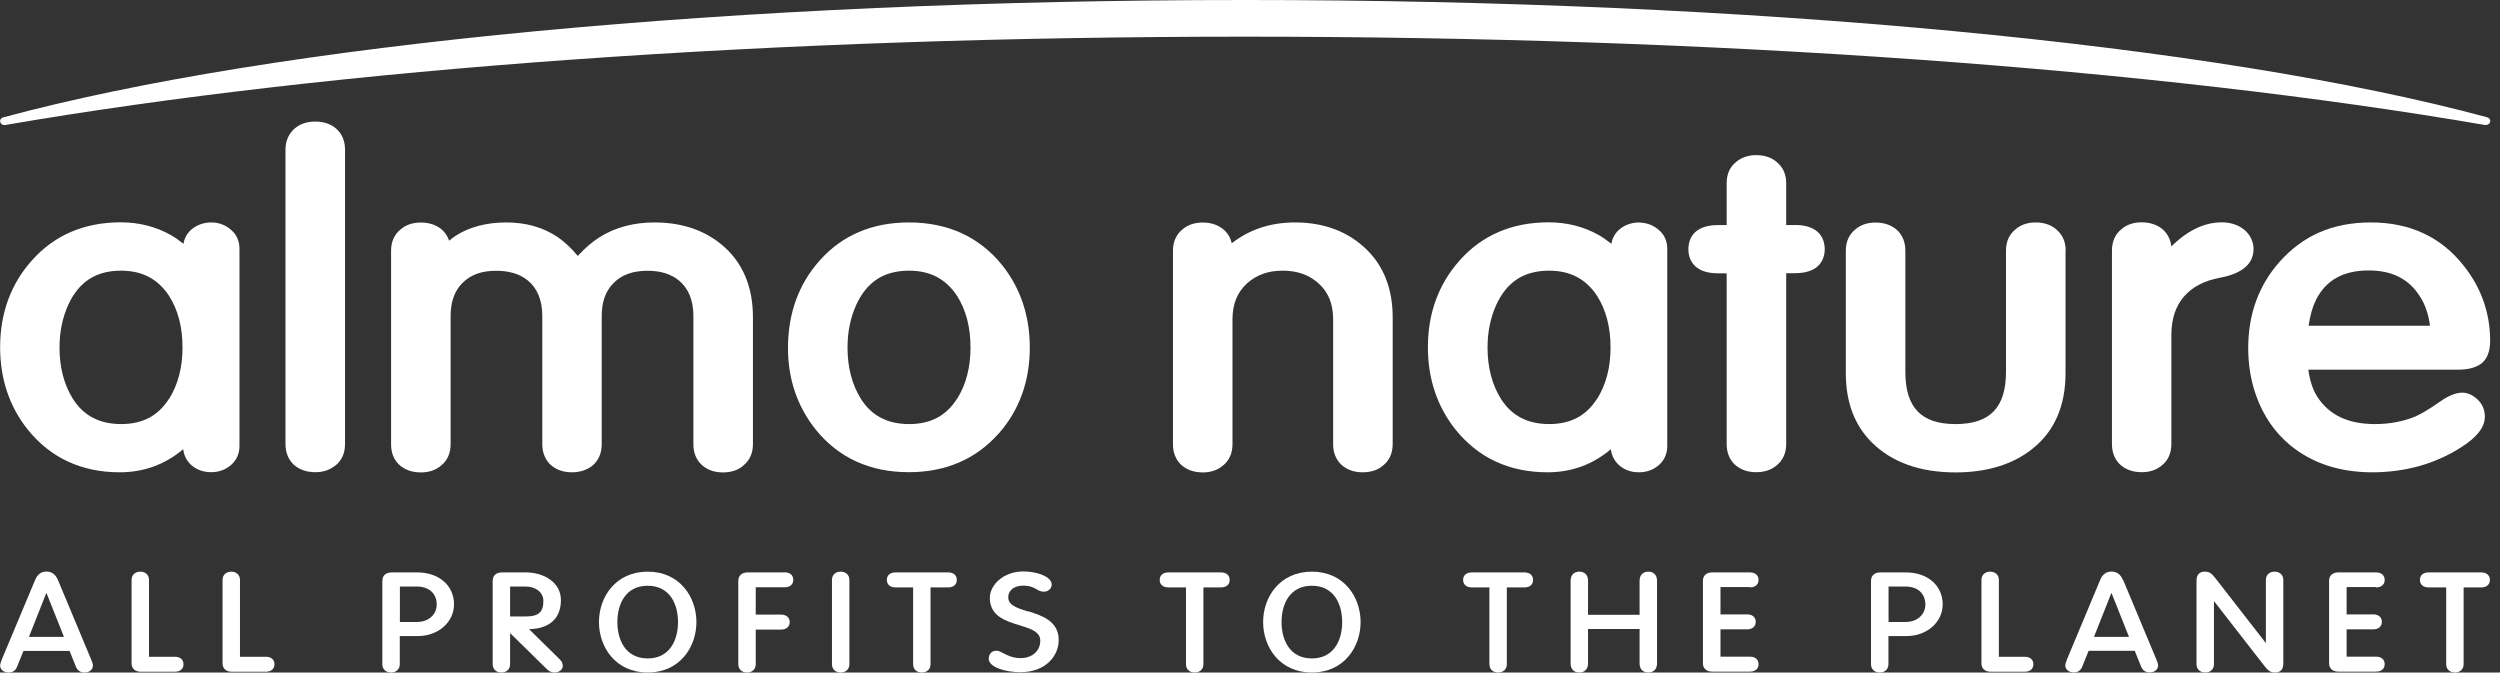
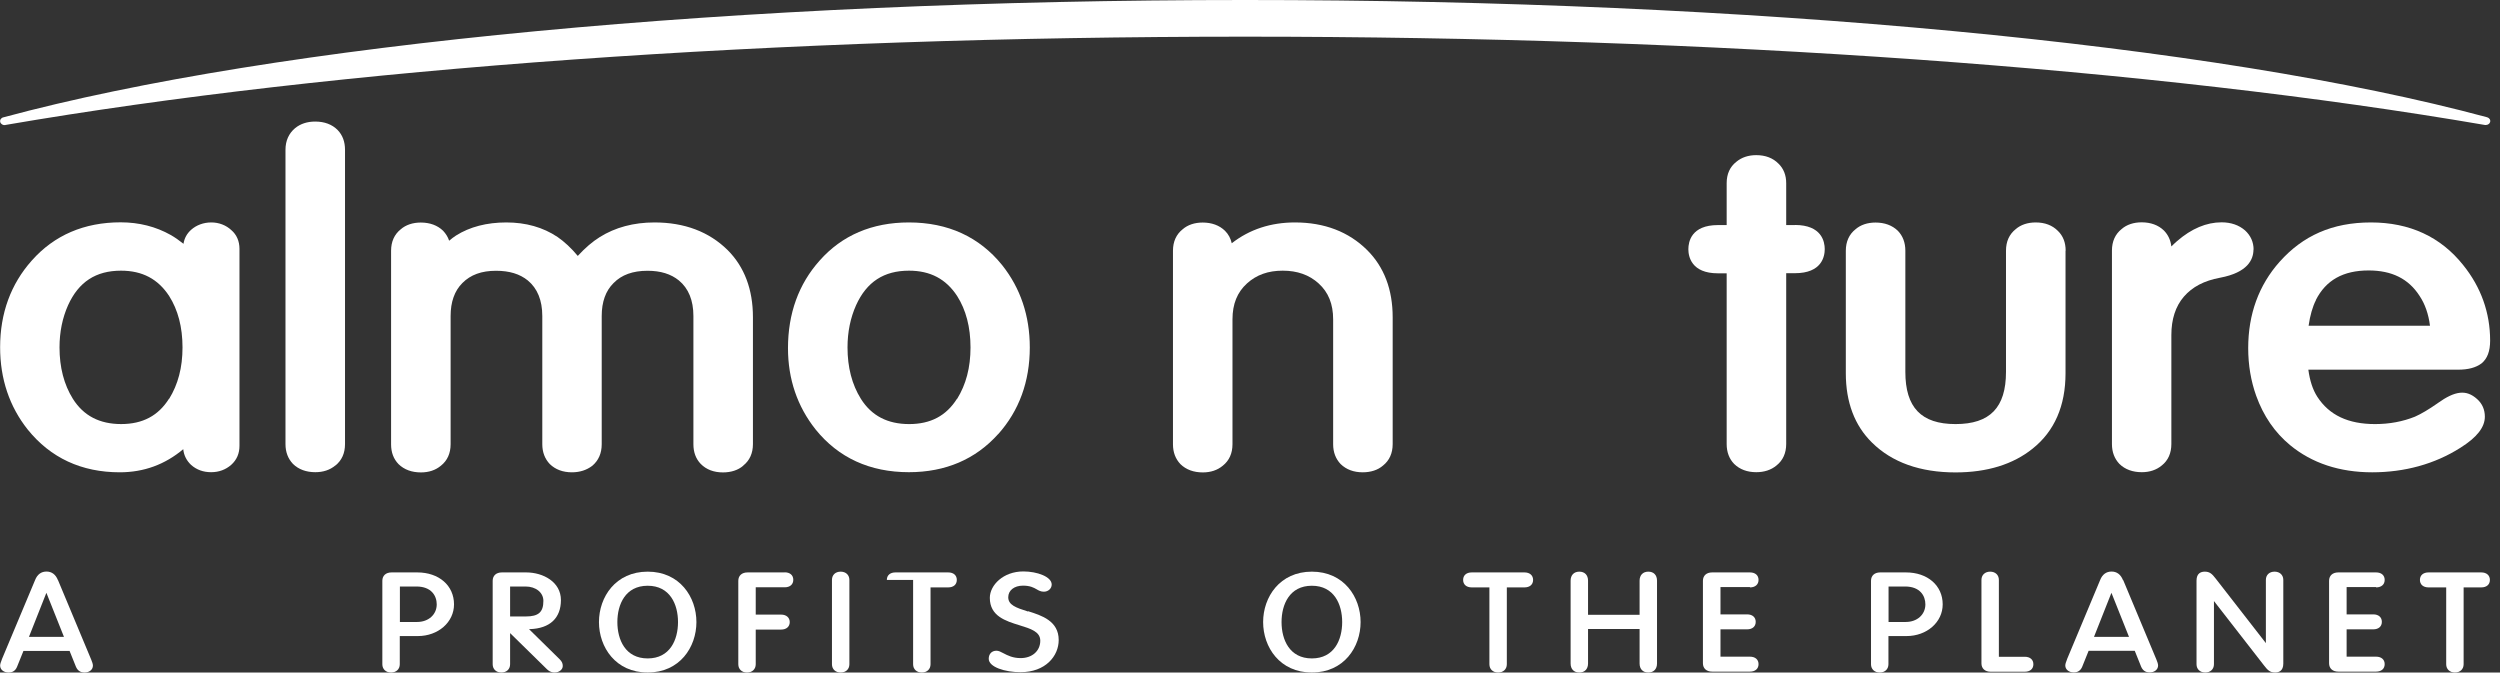
<svg xmlns="http://www.w3.org/2000/svg" width="171" height="46" viewBox="0 0 171 46" fill="none">
  <rect x="0" y="0" width="171" height="46" fill="#333333" stroke="none" />
  <g clip-path="url(#clip0_221_4094)">
    <path d="M13.063 31.793C13.441 32.132 13.903 32.298 14.44 32.298C14.977 32.298 15.439 32.125 15.817 31.793C16.195 31.454 16.38 31.017 16.38 30.498V17.015C16.38 16.495 16.186 16.051 15.825 15.742C15.464 15.403 14.977 15.215 14.457 15.215H14.44C13.928 15.215 13.433 15.395 13.072 15.719C12.786 15.975 12.61 16.292 12.551 16.676C12.249 16.435 11.955 16.231 11.678 16.073C10.662 15.501 9.512 15.207 8.252 15.207C5.759 15.207 3.71 16.088 2.174 17.821C0.738 19.433 0.008 21.429 0.008 23.756C0.008 25.918 0.646 27.809 1.897 29.383C3.458 31.319 5.574 32.305 8.194 32.305C9.839 32.305 11.292 31.771 12.534 30.724C12.576 31.145 12.761 31.507 13.072 31.801L13.063 31.793ZM11.56 27.274C10.822 28.441 9.755 29.006 8.286 29.006C6.817 29.006 5.717 28.441 4.986 27.281C4.374 26.302 4.071 25.12 4.071 23.764C4.071 22.702 4.273 21.73 4.659 20.871C5.381 19.282 6.556 18.514 8.278 18.514C9.73 18.514 10.805 19.079 11.569 20.246C12.173 21.195 12.484 22.378 12.484 23.764C12.484 25.15 12.173 26.302 11.569 27.281L11.56 27.274Z" fill="white" />
    <path d="M22.936 31.846C23.373 31.5 23.599 31.003 23.599 30.378V10.244C23.599 9.694 23.431 9.242 23.096 8.895C22.718 8.511 22.197 8.315 21.559 8.315C21.013 8.315 20.552 8.466 20.182 8.767C19.754 9.129 19.527 9.626 19.527 10.244V30.378C19.527 30.927 19.704 31.38 20.04 31.733C20.426 32.11 20.946 32.298 21.567 32.298C22.105 32.298 22.567 32.148 22.936 31.839V31.846Z" fill="white" />
    <path d="M50.837 31.846C51.274 31.5 51.501 31.003 51.501 30.377V21.7C51.501 19.802 50.921 18.258 49.771 17.105C48.495 15.848 46.816 15.215 44.767 15.215C43.34 15.215 42.081 15.554 41.023 16.217C40.527 16.526 40.024 16.955 39.52 17.505C39.075 16.97 38.605 16.533 38.135 16.209C37.144 15.546 35.968 15.215 34.634 15.215C33.299 15.215 32.132 15.516 31.191 16.111C31.04 16.209 30.881 16.33 30.721 16.465C30.637 16.209 30.494 15.983 30.31 15.787C29.924 15.411 29.403 15.222 28.782 15.222C28.236 15.222 27.758 15.381 27.413 15.682C26.977 16.028 26.75 16.526 26.75 17.151V30.392C26.75 30.942 26.918 31.394 27.262 31.748C27.648 32.125 28.169 32.313 28.79 32.313C29.328 32.313 29.789 32.163 30.159 31.854C30.595 31.507 30.822 31.01 30.822 30.385V21.617C30.822 20.653 31.091 19.892 31.628 19.358C32.19 18.793 32.938 18.521 33.928 18.521C34.843 18.521 35.557 18.74 36.103 19.184C36.758 19.727 37.093 20.54 37.093 21.617V30.385C37.093 30.935 37.27 31.387 37.606 31.741C37.992 32.117 38.504 32.306 39.117 32.306C39.663 32.306 40.124 32.155 40.511 31.861C40.939 31.5 41.157 31.003 41.157 30.385V21.617C41.157 20.653 41.426 19.892 41.971 19.358C42.517 18.8 43.281 18.521 44.289 18.521C45.187 18.521 45.892 18.74 46.438 19.184C47.093 19.727 47.429 20.54 47.429 21.617V30.385C47.429 30.935 47.597 31.387 47.932 31.733C48.31 32.117 48.822 32.313 49.452 32.313C50.006 32.313 50.493 32.155 50.837 31.854V31.846Z" fill="white" />
    <path d="M68.272 29.7C69.708 28.095 70.438 26.099 70.438 23.764C70.438 21.602 69.8 19.712 68.549 18.137C66.987 16.202 64.838 15.215 62.168 15.215C59.65 15.215 57.593 16.096 56.065 17.821C54.629 19.425 53.898 21.444 53.898 23.817C53.898 25.926 54.536 27.801 55.788 29.376C57.349 31.311 59.498 32.298 62.168 32.298C64.67 32.298 66.727 31.417 68.272 29.692V29.7ZM65.459 27.274C64.721 28.442 63.654 29.007 62.185 29.007C60.716 29.007 59.616 28.442 58.886 27.282C58.273 26.302 57.97 25.12 57.97 23.764C57.97 22.702 58.172 21.73 58.558 20.872C59.28 19.282 60.456 18.514 62.177 18.514C63.629 18.514 64.704 19.079 65.468 20.246C66.072 21.195 66.383 22.378 66.383 23.764C66.383 25.15 66.072 26.302 65.468 27.282L65.459 27.274Z" fill="white" />
    <path d="M95.259 30.377V21.7C95.259 19.802 94.671 18.258 93.513 17.105C92.245 15.848 90.582 15.215 88.576 15.215C86.922 15.215 85.469 15.689 84.252 16.639C84.177 16.307 84.025 16.021 83.79 15.787C83.404 15.411 82.883 15.222 82.262 15.222C81.716 15.222 81.238 15.381 80.894 15.682C80.457 16.028 80.231 16.526 80.231 17.151V30.392C80.231 30.942 80.407 31.394 80.743 31.748C81.129 32.125 81.649 32.313 82.271 32.313C82.808 32.313 83.27 32.163 83.639 31.854C84.076 31.507 84.302 31.01 84.302 30.385V21.843C84.302 20.789 84.63 19.99 85.293 19.388C85.94 18.8 86.737 18.514 87.736 18.514C88.735 18.514 89.55 18.8 90.196 19.388C90.868 19.998 91.187 20.804 91.187 21.843V30.385C91.187 30.935 91.363 31.387 91.699 31.741C92.085 32.117 92.597 32.306 93.21 32.306C93.764 32.306 94.251 32.148 94.596 31.846C95.032 31.5 95.259 31.003 95.259 30.377Z" fill="white" />
-     <path d="M112.125 15.215C111.605 15.215 111.11 15.388 110.74 15.719C110.455 15.975 110.278 16.299 110.22 16.676C109.917 16.435 109.624 16.231 109.346 16.073C108.331 15.501 107.18 15.207 105.913 15.207C103.419 15.207 101.37 16.088 99.834 17.821C98.398 19.433 97.668 21.429 97.668 23.756C97.668 25.918 98.306 27.809 99.557 29.383C101.119 31.319 103.234 32.305 105.854 32.305C107.499 32.305 108.952 31.771 110.186 30.724C110.228 31.145 110.413 31.507 110.723 31.801C111.101 32.14 111.563 32.305 112.1 32.305C112.638 32.305 113.099 32.132 113.477 31.801C113.855 31.462 114.04 31.025 114.04 30.505V17.022C114.04 16.503 113.847 16.058 113.486 15.749C113.125 15.418 112.638 15.23 112.117 15.222L112.125 15.215ZM109.237 27.274C108.498 28.441 107.432 29.006 105.963 29.006C104.494 29.006 103.394 28.441 102.663 27.281C102.051 26.302 101.748 25.12 101.748 23.764C101.748 22.702 101.95 21.73 102.336 20.871C103.058 19.282 104.233 18.514 105.955 18.514C107.407 18.514 108.482 19.079 109.246 20.246C109.85 21.195 110.161 22.378 110.161 23.764C110.161 25.15 109.85 26.302 109.246 27.281L109.237 27.274Z" fill="white" />
    <path d="M122.772 15.395H122.176V12.525C122.176 11.983 121.999 11.531 121.647 11.192C121.269 10.808 120.757 10.612 120.127 10.612C119.59 10.612 119.128 10.763 118.759 11.072C118.322 11.418 118.104 11.908 118.104 12.525V15.395H117.508C115.677 15.395 115.484 16.548 115.484 17.045C115.484 17.542 115.686 18.695 117.508 18.695H118.104V30.377C118.104 30.927 118.28 31.387 118.616 31.733C119.002 32.11 119.514 32.298 120.127 32.298C120.673 32.298 121.143 32.147 121.513 31.838C121.949 31.492 122.176 30.995 122.176 30.37V18.687H122.772C124.619 18.687 124.812 17.535 124.812 17.037C124.812 16.54 124.611 15.388 122.772 15.388V15.395Z" fill="white" />
    <path d="M141.291 17.143C141.291 16.593 141.114 16.134 140.762 15.795C140.384 15.411 139.872 15.215 139.242 15.215C138.696 15.215 138.218 15.373 137.874 15.674C137.437 16.021 137.21 16.518 137.21 17.143V25.436C137.21 27.877 136.111 29.007 133.76 29.007C131.409 29.007 130.326 27.869 130.326 25.436V17.143C130.326 16.593 130.15 16.134 129.814 15.787C129.427 15.411 128.907 15.222 128.286 15.222C127.74 15.222 127.261 15.381 126.917 15.682C126.481 16.028 126.254 16.526 126.254 17.151V25.534C126.254 27.515 126.858 29.112 128.051 30.279C129.419 31.628 131.342 32.313 133.76 32.313C135.917 32.313 137.697 31.763 139.032 30.686C140.527 29.496 141.282 27.756 141.282 25.534V17.151L141.291 17.143Z" fill="white" />
    <path d="M154.146 17.075C154.146 16.555 153.944 16.111 153.558 15.757C153.138 15.395 152.601 15.207 151.954 15.207C150.922 15.207 149.897 15.636 148.907 16.495C148.772 16.608 148.647 16.736 148.521 16.857C148.47 16.427 148.302 16.066 148.017 15.772C147.631 15.395 147.11 15.207 146.489 15.207C145.943 15.207 145.465 15.365 145.12 15.666C144.684 16.013 144.457 16.51 144.457 17.135V30.377C144.457 30.927 144.633 31.379 144.969 31.733C145.355 32.11 145.876 32.298 146.497 32.298C147.035 32.298 147.496 32.147 147.866 31.838C148.302 31.492 148.521 30.995 148.521 30.37V22.92C148.521 21.835 148.806 20.954 149.377 20.291C149.956 19.621 150.762 19.199 151.854 18.996C153.743 18.642 154.137 17.753 154.137 17.067L154.146 17.075Z" fill="white" />
    <path d="M166.732 27.583C166.127 28.005 165.607 28.314 165.179 28.502C164.356 28.833 163.441 29.007 162.459 29.007C160.611 29.007 159.319 28.396 158.504 27.139C158.193 26.657 157.992 26.039 157.891 25.286H168.126C168.823 25.286 169.343 25.15 169.738 24.856C170.132 24.532 170.325 24.028 170.325 23.297C170.325 21.391 169.704 19.651 168.487 18.137C166.942 16.194 164.818 15.215 162.173 15.215C159.528 15.215 157.522 16.119 155.927 17.904C154.499 19.508 153.777 21.497 153.777 23.809C153.777 24.969 153.962 26.061 154.323 27.071C154.818 28.449 155.599 29.587 156.64 30.445C158.135 31.68 160.032 32.306 162.257 32.306C164.482 32.306 166.539 31.741 168.294 30.626C169.419 29.918 169.964 29.225 169.964 28.502C169.964 28.02 169.788 27.613 169.435 27.297C168.697 26.634 167.941 26.717 166.74 27.575L166.732 27.583ZM158.403 20.525C159.092 19.162 160.276 18.499 162.014 18.499C163.6 18.499 164.742 19.064 165.498 20.239C165.876 20.804 166.111 21.489 166.211 22.28H157.908C158.009 21.58 158.177 20.985 158.412 20.525H158.403Z" fill="white" />
    <path d="M0.362 8.549C23.022 4.655 53.138 2.508 85.168 2.508C117.197 2.508 147.304 4.655 169.973 8.549C169.99 8.549 170.006 8.549 170.032 8.549C170.166 8.549 170.292 8.466 170.325 8.346C170.367 8.21 170.275 8.067 170.124 8.022C151.477 2.998 119.724 0 85.168 0C50.611 0 18.85 2.998 0.219 8.029C0.068 8.067 -0.024 8.21 0.018 8.353C0.06 8.489 0.211 8.579 0.362 8.557V8.549Z" fill="white" />
    <path d="M3.962 39.681C3.811 39.297 3.542 39.094 3.181 39.094C2.82 39.094 2.552 39.29 2.401 39.674L0.134 45.082L0.117 45.135C0.058 45.285 0.008 45.421 0.008 45.526C0.008 45.797 0.251 46.001 0.587 46.001C0.864 46.001 1.057 45.873 1.166 45.609L1.603 44.525H4.76L5.196 45.609C5.306 45.865 5.499 46.001 5.776 46.001C6.112 46.001 6.355 45.805 6.355 45.526C6.355 45.421 6.305 45.278 6.246 45.135L3.971 39.689L3.962 39.681ZM4.374 43.56H1.981L3.173 40.547L4.374 43.56Z" fill="white" />
-     <path d="M11.964 44.923H10.192V39.666C10.192 39.327 9.949 39.101 9.596 39.101C9.243 39.101 9 39.327 9 39.666V45.375C9 45.729 9.243 45.947 9.63 45.947H11.964C12.325 45.947 12.551 45.752 12.551 45.435C12.551 45.119 12.325 44.923 11.964 44.923Z" fill="white" />
-     <path d="M18.186 44.923H16.415V39.666C16.415 39.327 16.171 39.101 15.819 39.101C15.466 39.101 15.223 39.327 15.223 39.666V45.375C15.223 45.729 15.466 45.947 15.852 45.947H18.186C18.547 45.947 18.774 45.752 18.774 45.435C18.774 45.119 18.547 44.923 18.186 44.923Z" fill="white" />
    <path d="M28.562 39.153H26.782C26.396 39.153 26.152 39.372 26.152 39.726V45.435C26.152 45.774 26.396 46 26.748 46C27.101 46 27.345 45.774 27.345 45.435V43.507H28.579C29.972 43.507 31.055 42.558 31.055 41.338C31.055 40.05 30.023 39.153 28.545 39.153H28.562ZM29.872 41.338C29.872 42.038 29.309 42.543 28.528 42.543H27.353V40.117H28.486C29.502 40.117 29.872 40.75 29.872 41.338Z" fill="white" />
    <path d="M36.184 43.032H36.243C37.612 42.987 38.367 42.279 38.367 41.044C38.367 39.809 37.158 39.153 35.991 39.153H34.329C33.943 39.153 33.699 39.372 33.699 39.726V45.435C33.699 45.774 33.943 46 34.295 46C34.648 46 34.891 45.774 34.891 45.435V43.304L37.41 45.774C37.511 45.872 37.67 46 37.931 46C38.241 46 38.493 45.797 38.493 45.556C38.493 45.375 38.434 45.247 38.283 45.096L36.184 43.032ZM37.167 41.104C37.167 41.873 36.831 42.166 35.966 42.166H34.891V40.117H35.949C36.654 40.117 37.167 40.532 37.167 41.097V41.104Z" fill="white" />
    <path d="M44.302 39.101C42.111 39.101 40.969 40.833 40.969 42.55C40.969 44.268 42.111 46 44.302 46C46.493 46 47.635 44.268 47.635 42.55C47.635 40.833 46.493 39.101 44.302 39.101ZM46.376 42.55C46.376 43.756 45.83 45.036 44.302 45.036C42.774 45.036 42.228 43.756 42.228 42.55C42.228 41.345 42.774 40.065 44.302 40.065C45.83 40.065 46.376 41.345 46.376 42.55Z" fill="white" />
    <path d="M53.682 39.154H51.13C50.743 39.154 50.5 39.373 50.5 39.727V45.436C50.5 45.775 50.743 46.001 51.096 46.001C51.449 46.001 51.692 45.775 51.692 45.436V43.063H53.43C53.791 43.063 54.018 42.86 54.018 42.551C54.018 42.242 53.783 42.039 53.43 42.039H51.692V40.171H53.674C54.035 40.171 54.261 39.975 54.261 39.659C54.261 39.342 54.035 39.147 53.674 39.147L53.682 39.154Z" fill="white" />
    <path d="M57.502 39.101C57.141 39.101 56.906 39.327 56.906 39.666V45.435C56.906 45.774 57.15 46 57.502 46C57.855 46 58.098 45.774 58.098 45.435V39.666C58.098 39.327 57.855 39.101 57.502 39.101Z" fill="white" />
-     <path d="M64.866 39.153H61.248C60.887 39.153 60.66 39.349 60.66 39.666C60.66 39.982 60.887 40.178 61.248 40.178H62.457V45.435C62.457 45.774 62.7 46 63.053 46C63.406 46 63.649 45.774 63.649 45.435V40.178H64.858C65.219 40.178 65.446 39.982 65.446 39.666C65.446 39.349 65.219 39.153 64.858 39.153H64.866Z" fill="white" />
+     <path d="M64.866 39.153H61.248C60.887 39.153 60.66 39.349 60.66 39.666H62.457V45.435C62.457 45.774 62.7 46 63.053 46C63.406 46 63.649 45.774 63.649 45.435V40.178H64.858C65.219 40.178 65.446 39.982 65.446 39.666C65.446 39.349 65.219 39.153 64.858 39.153H64.866Z" fill="white" />
    <path d="M70.316 41.828C69.476 41.564 68.964 41.376 68.964 40.849C68.964 40.382 69.375 40.058 69.971 40.058C70.467 40.058 70.702 40.193 70.903 40.306C71.054 40.397 71.197 40.472 71.399 40.472C71.701 40.472 71.936 40.254 71.936 39.982C71.936 39.447 70.937 39.086 69.996 39.086C68.628 39.086 67.704 40.02 67.704 40.894C67.704 42.144 68.787 42.475 69.736 42.769C70.5 43.003 71.155 43.206 71.155 43.824C71.155 44.524 70.601 45.014 69.812 45.014C69.275 45.014 68.922 44.833 68.636 44.682C68.452 44.584 68.309 44.509 68.158 44.509C67.839 44.509 67.629 44.728 67.629 45.059C67.629 45.632 68.754 45.978 69.803 45.978C71.516 45.978 72.415 44.871 72.415 43.779C72.415 42.468 71.248 42.099 70.316 41.805V41.828Z" fill="white" />
-     <path d="M83.522 39.153H79.912C79.551 39.153 79.324 39.349 79.324 39.666C79.324 39.982 79.551 40.178 79.912 40.178H81.121V45.435C81.121 45.774 81.364 46 81.717 46C82.07 46 82.313 45.774 82.313 45.435V40.178H83.522C83.883 40.178 84.11 39.982 84.11 39.666C84.11 39.349 83.875 39.153 83.522 39.153Z" fill="white" />
    <path d="M89.731 39.101C87.54 39.101 86.398 40.833 86.398 42.55C86.398 44.268 87.54 46 89.731 46C91.923 46 93.065 44.268 93.065 42.55C93.065 40.833 91.923 39.101 89.731 39.101ZM91.805 42.55C91.805 43.756 91.26 45.036 89.731 45.036C88.204 45.036 87.658 43.756 87.658 42.55C87.658 41.345 88.204 40.065 89.731 40.065C91.26 40.065 91.805 41.345 91.805 42.55Z" fill="white" />
    <path d="M104.276 39.153H100.666C100.305 39.153 100.078 39.349 100.078 39.666C100.078 39.982 100.305 40.178 100.666 40.178H101.875V45.435C101.875 45.774 102.118 46 102.471 46C102.824 46 103.067 45.774 103.067 45.435V40.178H104.276C104.637 40.178 104.864 39.982 104.864 39.666C104.864 39.349 104.629 39.153 104.276 39.153Z" fill="white" />
    <path d="M112.744 39.101C112.375 39.101 112.148 39.342 112.148 39.718V42.053H108.622V39.718C108.622 39.334 108.395 39.101 108.026 39.101C107.656 39.101 107.43 39.342 107.43 39.718V45.383C107.43 45.767 107.656 46 108.026 46C108.395 46 108.622 45.759 108.622 45.383V43.025H112.148V45.383C112.148 45.767 112.375 46 112.744 46C113.114 46 113.34 45.759 113.34 45.383V39.718C113.34 39.334 113.114 39.101 112.744 39.101Z" fill="white" />
    <path d="M119.696 40.178C120.057 40.178 120.284 39.982 120.284 39.666C120.284 39.349 120.057 39.153 119.696 39.153H117.11C116.724 39.153 116.48 39.372 116.48 39.726V45.367C116.48 45.721 116.724 45.94 117.11 45.94H119.696C120.057 45.94 120.284 45.744 120.284 45.428C120.284 45.111 120.057 44.916 119.696 44.916H117.681V43.047H119.503C119.864 43.047 120.091 42.852 120.091 42.535C120.091 42.219 119.864 42.023 119.503 42.023H117.681V40.155H119.696V40.178Z" fill="white" />
    <path d="M130.386 39.153H128.606C128.22 39.153 127.977 39.372 127.977 39.726V45.435C127.977 45.774 128.22 46 128.573 46C128.925 46 129.169 45.774 129.169 45.435V43.507H130.403C131.797 43.507 132.88 42.558 132.88 41.338C132.88 40.05 131.847 39.153 130.369 39.153H130.386ZM131.696 41.338C131.696 42.038 131.133 42.543 130.353 42.543H129.177V40.117H130.311C131.326 40.117 131.696 40.75 131.696 41.338Z" fill="white" />
    <path d="M138.495 44.923H136.723V39.666C136.723 39.327 136.48 39.101 136.127 39.101C135.775 39.101 135.531 39.327 135.531 39.666V45.375C135.531 45.729 135.775 45.947 136.161 45.947H138.495C138.856 45.947 139.083 45.752 139.083 45.435C139.083 45.119 138.856 44.923 138.495 44.923Z" fill="white" />
    <path d="M145.212 39.681C145.061 39.297 144.792 39.094 144.431 39.094C144.07 39.094 143.801 39.29 143.65 39.674L141.392 45.074L141.375 45.127C141.316 45.278 141.266 45.413 141.266 45.519C141.266 45.79 141.509 45.993 141.845 45.993C142.122 45.993 142.315 45.865 142.424 45.602L142.861 44.517H146.018L146.454 45.602C146.563 45.858 146.756 45.993 147.034 45.993C147.369 45.993 147.613 45.797 147.613 45.519C147.613 45.413 147.562 45.27 147.504 45.127L145.228 39.681H145.212ZM145.623 43.56H143.23L144.422 40.547L145.623 43.56Z" fill="white" />
    <path d="M155.582 39.101C155.221 39.101 154.986 39.327 154.986 39.666V43.989L151.56 39.583C151.3 39.244 151.141 39.101 150.805 39.101C150.553 39.101 150.242 39.206 150.242 39.711V45.435C150.242 45.774 150.486 46 150.838 46C151.191 46 151.434 45.774 151.434 45.435V41.112L154.86 45.518C155.12 45.857 155.28 46 155.615 46C155.867 46 156.178 45.895 156.178 45.39V39.666C156.178 39.327 155.934 39.101 155.582 39.101Z" fill="white" />
    <path d="M162.524 40.178C162.885 40.178 163.112 39.982 163.112 39.666C163.112 39.349 162.885 39.153 162.524 39.153H159.938C159.552 39.153 159.309 39.372 159.309 39.726V45.367C159.309 45.721 159.552 45.94 159.938 45.94H162.524C162.885 45.94 163.112 45.744 163.112 45.428C163.112 45.111 162.885 44.916 162.524 44.916H160.509V43.047H162.331C162.692 43.047 162.919 42.852 162.919 42.535C162.919 42.219 162.692 42.023 162.331 42.023H160.509V40.155H162.524V40.178Z" fill="white" />
    <path d="M169.721 39.153H166.111C165.75 39.153 165.523 39.349 165.523 39.666C165.523 39.982 165.75 40.178 166.111 40.178H167.32V45.435C167.32 45.774 167.564 46 167.916 46C168.269 46 168.512 45.774 168.512 45.435V40.178H169.721C170.082 40.178 170.309 39.982 170.309 39.666C170.309 39.349 170.074 39.153 169.721 39.153Z" fill="white" />
  </g>
  <defs>
    <clipPath id="clip0_221_4094">
      <rect width="170.324" height="46" fill="white" />
    </clipPath>
  </defs>
</svg>